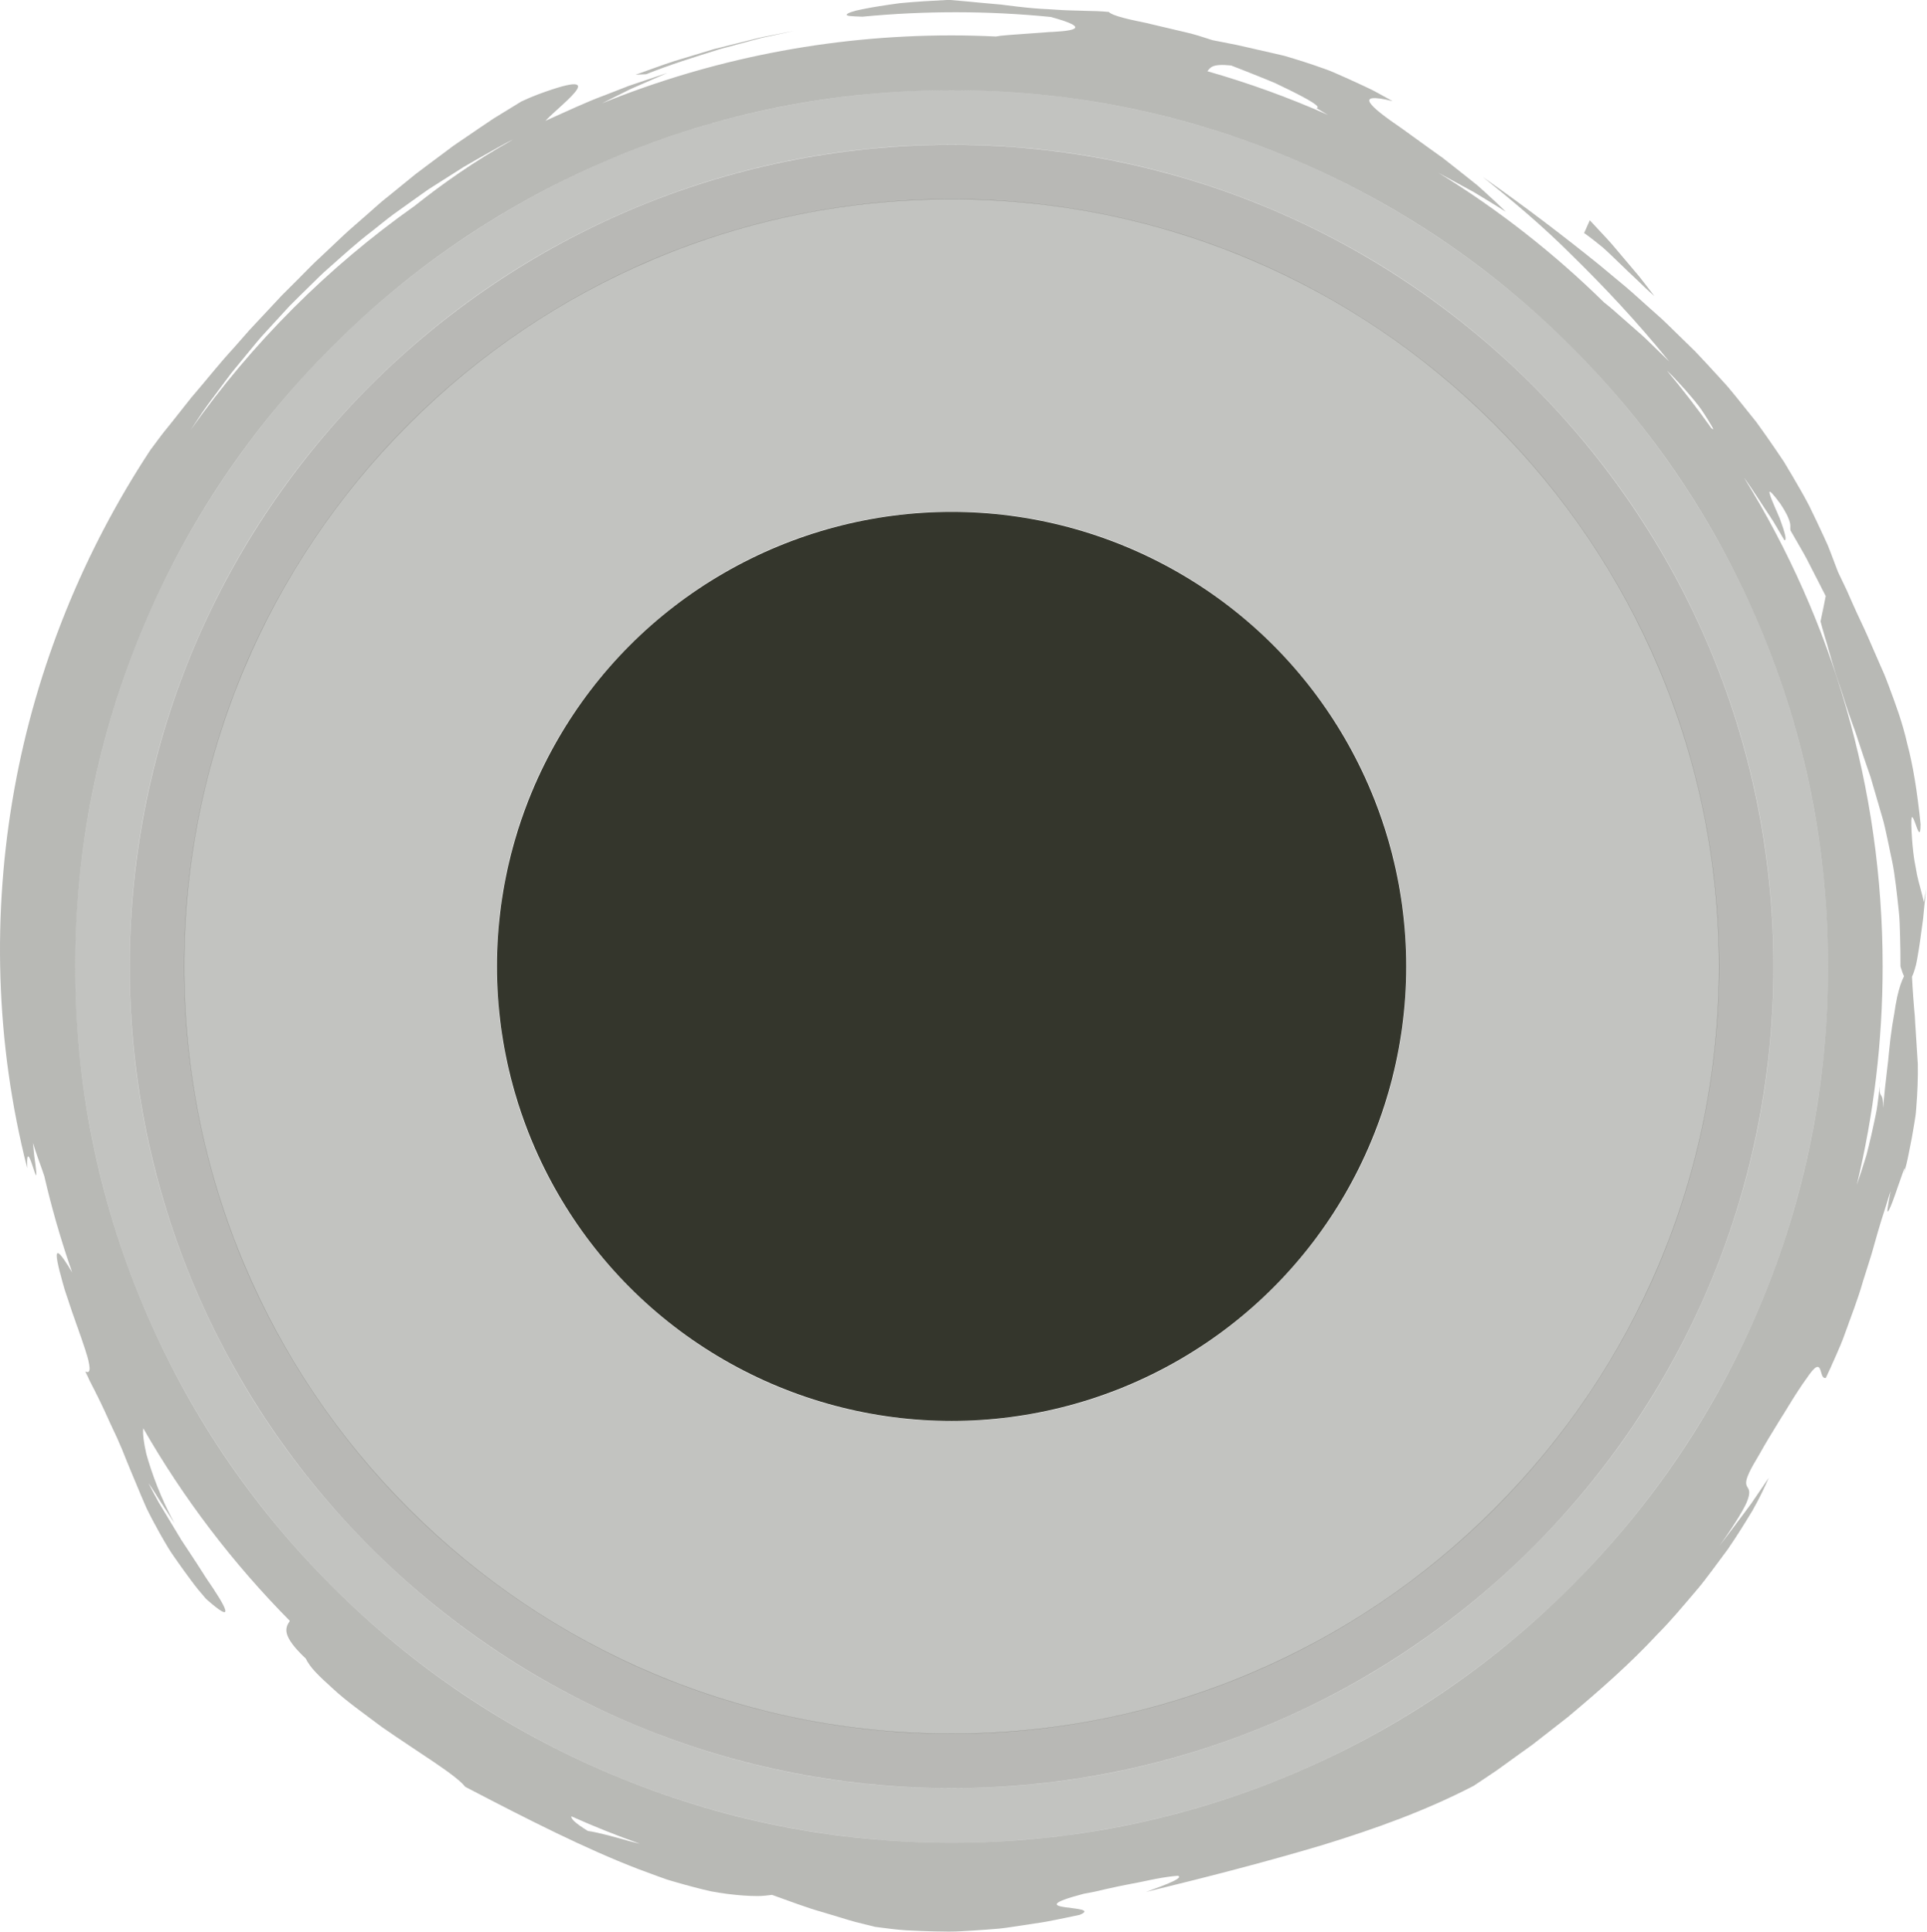
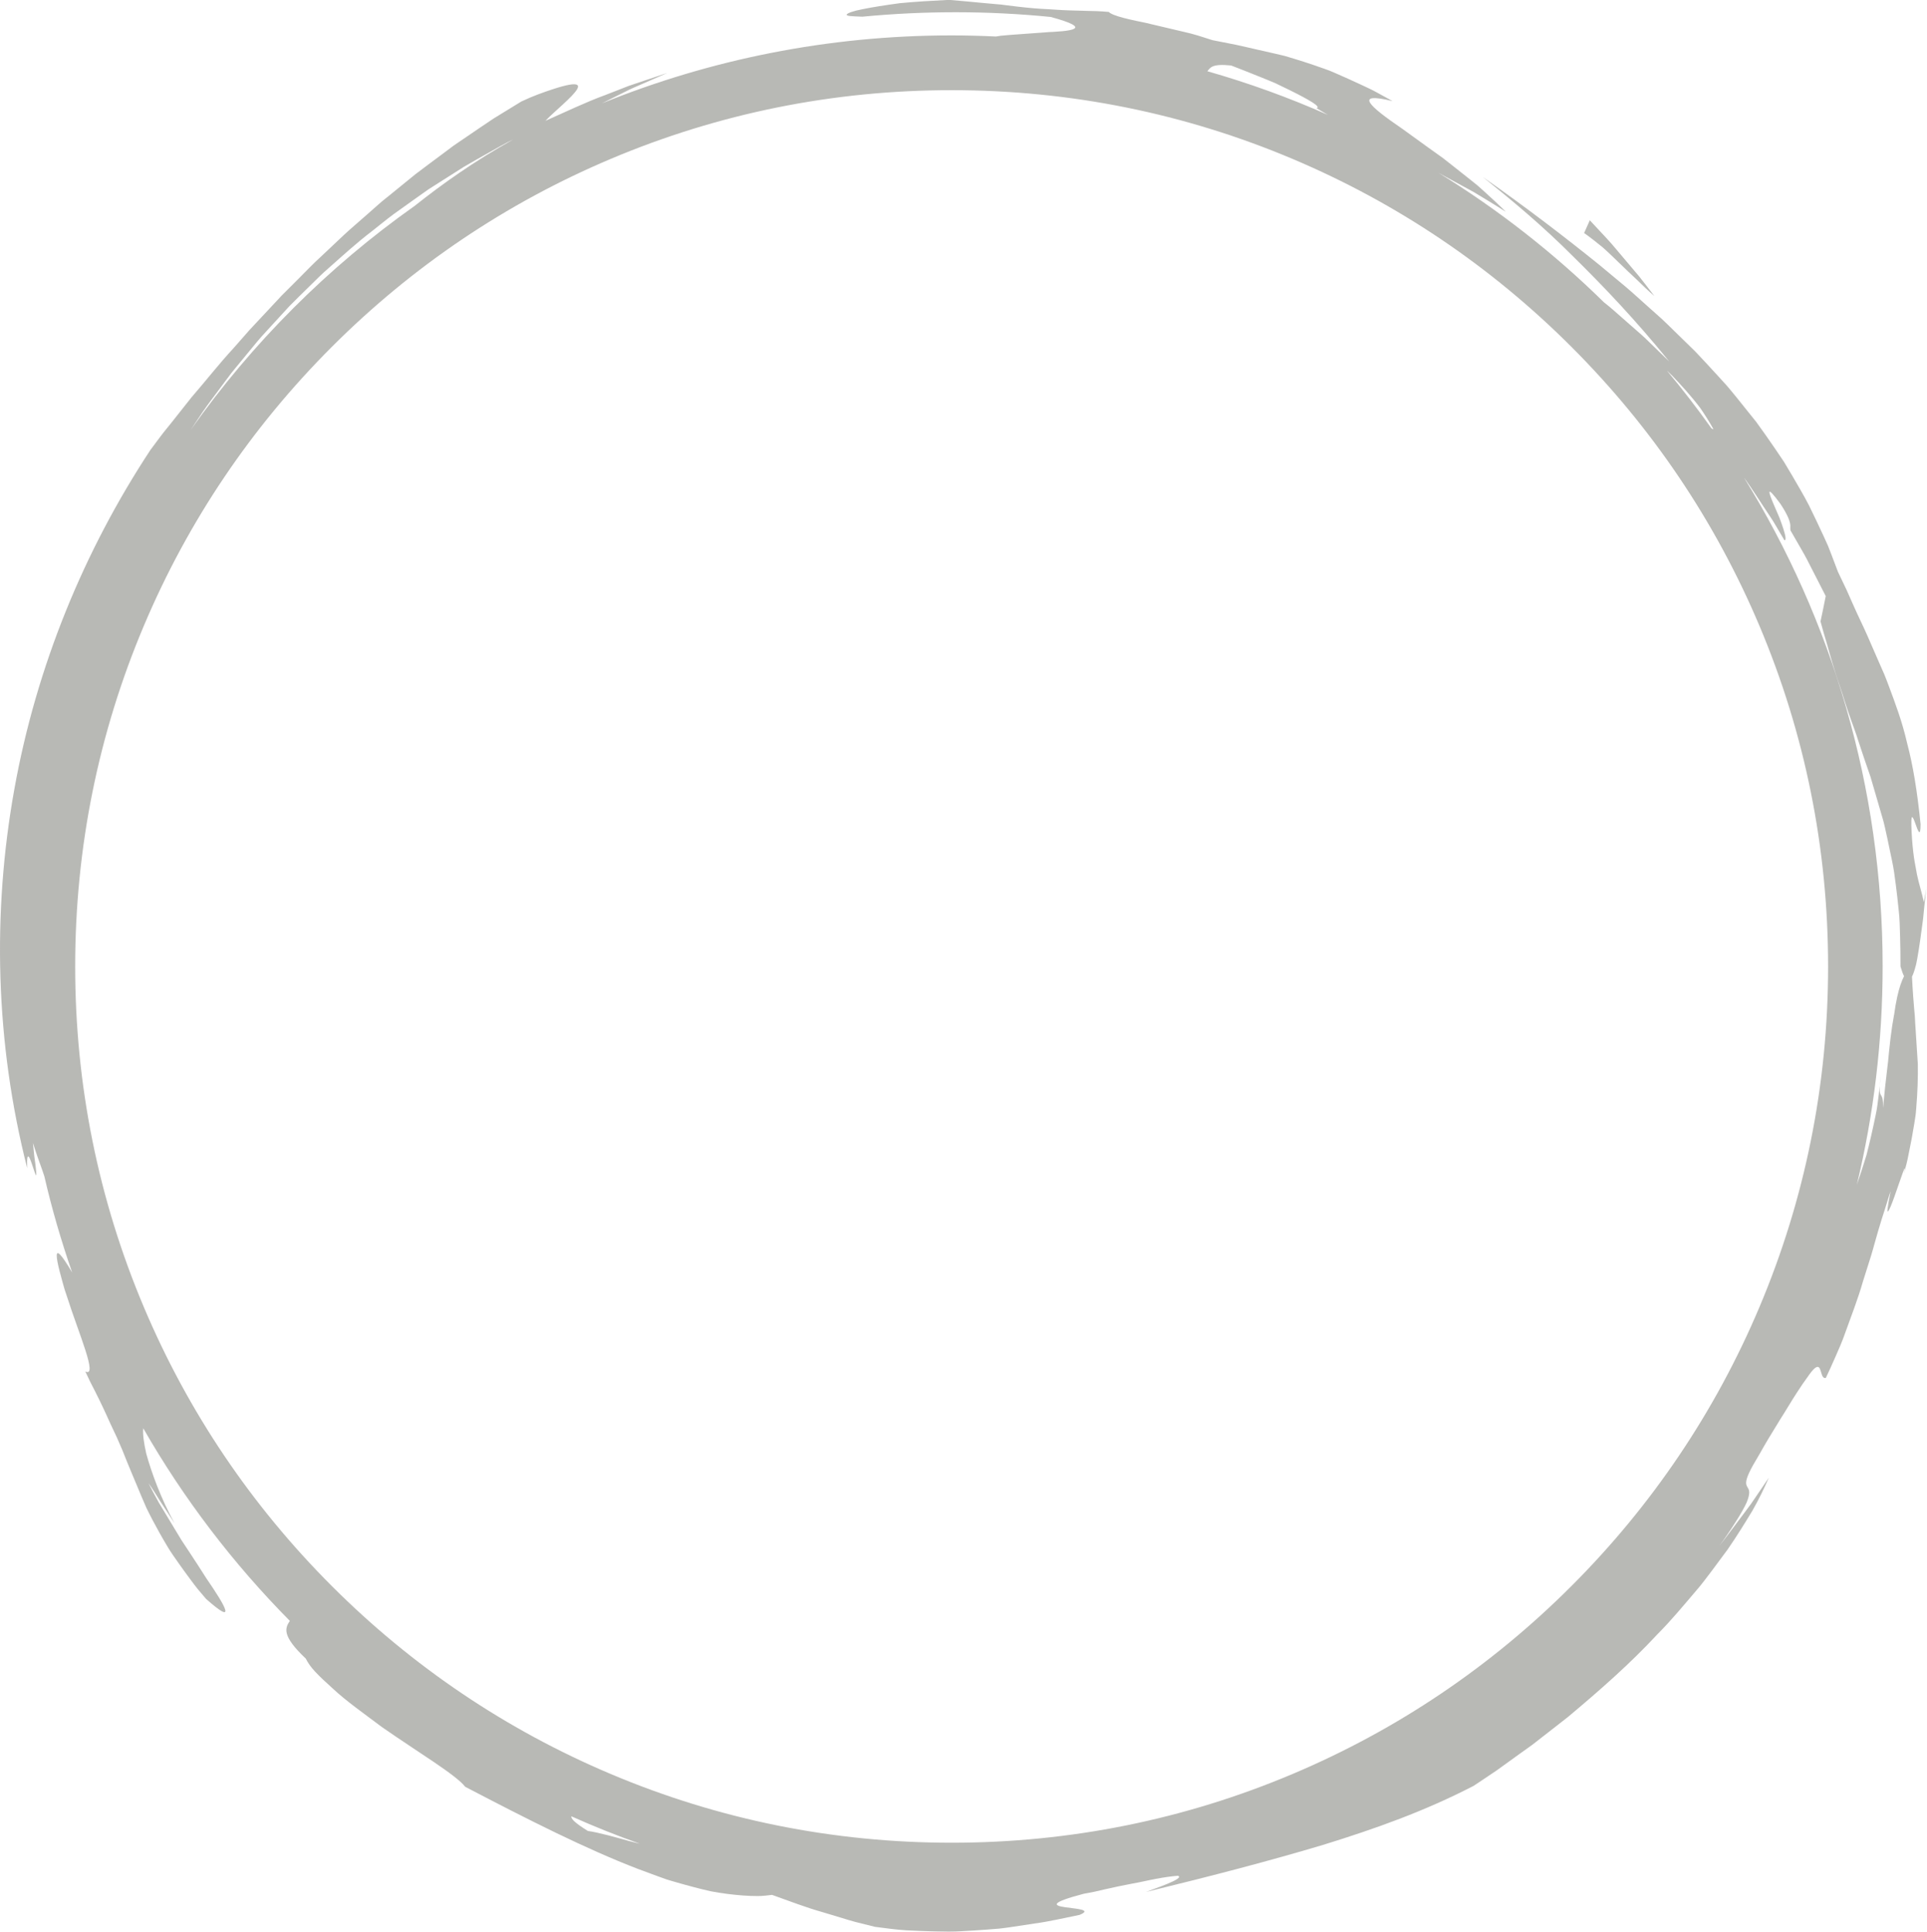
<svg xmlns="http://www.w3.org/2000/svg" id="Ebene_1" data-name="Ebene 1" viewBox="0 0 510.85 512.26">
  <defs>
    <style>
      .cls-1 {
        opacity: .3;
      }

      .cls-1, .cls-2, .cls-3 {
        fill: #34362c;
      }

      .cls-3, .cls-4 {
        opacity: .35;
      }
    </style>
  </defs>
  <g class="cls-4">
    <path class="cls-2" d="M498.31,287.93c.1-.99.2-1.97.27-2.91-.15,1.27-.23,2.2-.27,2.91Z" />
-     <path class="cls-2" d="M190.61,13.09l9.88-2.67c.82-.24,1.65-.43,2.49-.6l2.5-.54,5.01-1.09-5.36,1.05c-1.78.36-3.58.67-5.34,1.15l-10.59,2.65-10.44,3.16c-3.46,1.11-6.85,2.42-10.28,3.62l2.81-.14c6.31-2.53,12.81-4.55,19.32-6.58Z" />
    <path class="cls-2" d="M429.45,69.9c1.46,1.42,2.93,2.84,4.45,4.24,1.48,1.45,3,2.92,4.67,4.35-1.34-1.73-2.65-3.49-4.03-5.2l-4.25-5.03c-1.44-1.66-2.81-3.4-4.32-5.01l-4.51-4.84-1.51,3.38c1.78,1.26,3.44,2.57,5.03,3.89,1.55,1.38,3,2.81,4.46,4.22Z" />
    <path class="cls-2" d="M507.88,256.09c.15-.64.28-1.34.42-2.09.54-2.98,1.02-6.68,1.49-10.18.38-3.49.62-6.78,1.05-8.94l-.83,4.31c-.55-2.66-1.24-4.59-1.8-7.23-.14-.66-.26-1.36-.39-2.13-.15-.76-.3-1.59-.43-2.51-.26-1.84-.48-4.03-.62-6.76-.14-2.74-.06-3.77.11-3.88.2-.11.53.7.86,1.62.66,1.83,1.4,4.11,1.41.25-.88-8.75-2.02-15.65-3.55-21.42-1.33-5.82-3.11-10.48-4.78-14.98-.43-1.12-.83-2.24-1.29-3.34-.48-1.09-.96-2.19-1.45-3.3-.97-2.22-1.96-4.5-3.02-6.93-1.06-2.43-2.33-4.95-3.58-7.77-.62-1.41-1.27-2.88-1.96-4.42-.73-1.52-1.49-3.12-2.29-4.8-.59-1.56-1.17-3.11-1.75-4.63-.3-.76-.59-1.52-.89-2.27-.32-.74-.66-1.47-.99-2.19-1.33-2.9-2.67-5.71-4.02-8.46-1.4-2.72-2.94-5.29-4.42-7.85-.75-1.27-1.5-2.52-2.25-3.77-.81-1.2-1.62-2.4-2.43-3.59-1.63-2.36-3.23-4.69-4.89-6.94-1.74-2.2-3.48-4.37-5.22-6.51-.88-1.06-1.73-2.15-2.64-3.18l-2.78-3.05c-1.86-2.02-3.7-4.04-5.6-6.02-1.96-1.92-3.94-3.84-5.92-5.78-1-.96-1.96-1.95-3-2.89-1.04-.93-2.09-1.86-3.14-2.8-2.12-1.86-4.18-3.81-6.39-5.67-2.21-1.84-4.46-3.71-6.75-5.62-9.26-7.48-19.33-15.21-31.06-23.44,7.86,6.29,15.83,12.93,23.88,21,8.11,7.97,16.67,16.96,25.57,27.95l-4.21-4.09-2.1-2.04c-.7-.68-1.46-1.3-2.18-1.95l-4.39-3.86c-1.46-1.29-2.9-2.58-4.44-3.77,0,0,0,0,0,0-13.26-13.03-27.98-24.57-43.9-34.36.64.35,1.28.71,1.9,1.05,2.1,1.15,4.13,2.25,6.06,3.3.48.26.96.52,1.43.78.46.28.91.55,1.35.82.89.54,1.75,1.06,2.58,1.56,1.66,1.01,3.19,1.96,4.56,2.84-1.67-1.67-3.67-3.53-5.84-5.49-.55-.49-1.1-.99-1.67-1.49-.59-.47-1.18-.95-1.78-1.43-1.21-.96-2.44-1.94-3.68-2.92-1.25-.98-2.5-1.97-3.74-2.94-1.28-.92-2.55-1.83-3.8-2.72-2.49-1.8-4.87-3.52-7-5.06-8.66-5.9-13.07-9.86-2.52-7.3-1.49-.82-2.91-1.6-4.26-2.34-1.34-.76-2.69-1.32-3.93-1.93-2.51-1.17-4.78-2.2-6.87-3.1-.52-.22-1.04-.44-1.54-.66-.51-.19-1.01-.37-1.5-.55-.99-.34-1.93-.67-2.84-.99-1.83-.62-3.54-1.17-5.19-1.67-.83-.25-1.64-.49-2.44-.73-.82-.19-1.63-.38-2.45-.58-1.63-.37-3.26-.74-4.98-1.13-1.71-.38-3.49-.82-5.42-1.23-1.95-.37-4.04-.78-6.33-1.25-2.25-.72-4.92-1.64-7.8-2.25-2.86-.67-5.82-1.38-8.57-2.02-1.37-.36-2.7-.59-3.93-.86-1.23-.26-2.36-.53-3.34-.79-1.97-.52-3.37-1.05-3.85-1.56-1.09-.08-2.1-.18-3.06-.21-.96-.02-1.85-.05-2.7-.07-1.68-.05-3.16-.09-4.53-.13-2.73-.07-4.99-.3-7.55-.41-2.55-.16-5.38-.45-9.21-.94-.48-.06-.97-.13-1.49-.19-.51-.04-1.04-.09-1.59-.14-1.1-.1-2.27-.2-3.53-.32-2.52-.22-5.39-.54-8.71-.79-4.55.23-9.05.49-13.03.88-3.97.54-7.42,1.09-9.91,1.6-2.5.47-4.02,1.06-4.16,1.41-.14.39,1.09.46,4.15.57,16.59-1.59,33.33-1.58,49.94.07,5.79,1.58,7.2,2.53,6.21,3.12-.5.3-1.59.5-3.04.65-.73.07-1.54.13-2.42.18-.88.04-1.81.08-2.78.18-3.88.31-8.24.55-11.21.85-.47.07-.89.13-1.28.2-3.9-.18-7.82-.29-11.76-.29-32.79,0-64.08,6.41-92.7,18.02l1.42-.71,3.92-1.96,1.96-.98c.66-.32,1.33-.59,2-.89l8.05-3.53-8.24,2.76c-.69.23-1.38.45-2.06.7l-2.02.79-4.05,1.58c-5.45,1.99-10.66,4.54-15.96,6.87,2.3-2.44,7.25-6.36,8.41-8.39.57-1.02.18-1.56-2.01-1.19-1.1.19-2.65.6-4.75,1.3-2.1.71-4.8,1.62-8.02,3.15-2.47,1.51-4.92,3.02-7.37,4.52-2.39,1.58-4.74,3.21-7.09,4.8-1.17.8-2.34,1.59-3.51,2.39l-3.39,2.54c-2.25,1.69-4.52,3.34-6.73,5.04-2.17,1.76-4.33,3.53-6.49,5.28-1.07.89-2.18,1.72-3.22,2.65l-3.12,2.76c-2.07,1.85-4.2,3.61-6.23,5.51-2.01,1.9-4.03,3.8-6.04,5.7-2.06,1.85-3.95,3.89-5.92,5.84l-2.95,2.95-1.48,1.47-1.42,1.53c-1.91,2.04-3.82,4.08-5.73,6.13-.98,1-1.9,2.06-2.83,3.13-.93,1.06-1.86,2.12-2.8,3.18-3.85,4.16-7.35,8.67-11.15,13.05-1.8,2.27-3.61,4.56-5.43,6.86-.91,1.16-1.88,2.28-2.76,3.47-.89,1.19-1.77,2.38-2.67,3.58-17.6,26.71-30.26,57.44-36.11,90.1-5.86,32.62-5.05,67.1,3.43,100.35-.24-5.8.9-2.18,1.69.22.4,1.2.71,2.11.73,1.4,0-.35-.06-1.11-.22-2.44-.09-.66-.2-1.46-.33-2.43-.1-.97-.21-2.11-.34-3.43.41,1.23.75,2.45,1.19,3.63.42,1.19.84,2.37,1.27,3.56.19.55.38,1.11.56,1.67,2,8.68,4.48,17.18,7.37,25.49-2.96-5.02-4.07-5.98-4.09-4.49-.01.79.28,2.26.76,4.15.24.95.52,2,.84,3.12.31,1.13.65,2.33,1.09,3.53,3.11,9.8,8.35,21.67,4.88,19.93.44.92.86,1.82,1.27,2.68.44.85.86,1.68,1.27,2.48.81,1.61,1.55,3.12,2.23,4.56.68,1.44,1.28,2.81,1.87,4.1.62,1.27,1.19,2.49,1.72,3.65,1.05,2.34,1.94,4.49,2.74,6.57.82,2.07,1.68,3.99,2.49,5.98.82,1.98,1.65,3.99,2.6,6.13,1.01,2.09,2.17,4.29,3.53,6.72.68,1.21,1.42,2.49,2.22,3.82.8,1.34,1.77,2.67,2.77,4.11,1.01,1.44,2.11,2.95,3.3,4.55.6.79,1.2,1.63,1.88,2.45.69.81,1.4,1.64,2.13,2.51,8.13,7.22,5.4,2.29-.02-5.6-1.28-2.04-2.73-4.27-4.23-6.54-.75-1.14-1.51-2.29-2.27-3.44-.71-1.18-1.42-2.36-2.12-3.51-1.39-2.3-2.72-4.51-3.9-6.47-1.12-2-2.03-3.78-2.73-5.14.98,1.35,2.02,3.07,3.18,4.91,1.21,1.81,2.48,3.79,3.75,5.77-3.64-6.58-6.13-13.49-7.52-18.51-.66-2.91-.96-5.24-.8-6.72,10.72,18.7,23.81,35.86,38.87,51.08-.65.94-1.17,1.94-.8,3.38.41,1.53,1.8,3.58,5.04,6.63.42.91,1.23,2.14,2.47,3.46,1.24,1.32,2.83,2.82,4.64,4.44,3.55,3.33,8.37,6.71,13.04,10.23,9.63,6.71,19.64,12.67,22.1,15.85,16.92,8.85,32.09,16.51,45.8,21.78,1.72.64,3.4,1.26,5.05,1.87.83.3,1.65.59,2.45.88.82.27,1.63.49,2.44.73,3.22.93,6.32,1.76,9.28,2.43,2.98.58,5.86.92,8.57,1.13,1.36.1,2.68.15,3.97.15,1.29,0,2.56-.16,3.78-.31,4.44,1.57,8.89,3.32,13.46,4.6l6.86,2.07c1.15.37,2.31.64,3.47.93l3.49.87c2.84.36,5.58.76,8.22.92,2.64.14,5.19.24,7.66.3,2.46.06,4.84.11,7.15-.06,2.31-.12,4.55-.27,6.73-.43,1.09-.09,2.17-.18,3.24-.26,1.07-.1,2.12-.28,3.16-.42,2.08-.31,4.12-.62,6.15-.93,4.05-.54,7.97-1.5,11.95-2.29,3.49-1.42-.96-1.59-3.87-2.03-2.93-.43-4.29-1.13,4.98-3.57.85-.16,1.78-.34,2.76-.52.97-.22,2-.46,3.07-.71,2.13-.48,4.41-.97,6.69-1.4,2.29-.39,4.53-.94,6.65-1.33,2.11-.4,4.09-.69,5.78-.81,2.05.71-6.54,3.5-8.45,4.29,17.83-4.34,32.83-8.27,46.9-12.47,14-4.32,27.02-8.98,39.92-15.65,1.99-1.35,4.07-2.68,6.14-4.11,2.04-1.47,4.11-2.97,6.22-4.49,1.06-.76,2.12-1.52,3.19-2.28,1.04-.81,2.08-1.62,3.13-2.44,2.09-1.63,4.21-3.28,6.33-4.94,8.26-6.92,16.55-14.18,23.69-21.9,3.71-3.72,6.97-7.68,10.16-11.42,1.62-1.84,3.03-3.79,4.45-5.65,1.39-1.87,2.74-3.7,4.05-5.46,2.49-3.61,4.63-7.09,6.54-10.24,1.83-3.2,3.24-6.2,4.37-8.78l-3.13,4.61-1.57,2.3c-.54.76-1.11,1.49-1.66,2.24l-3.34,4.45-1.67,2.22c-.55.75-1.12,1.48-1.72,2.18.63-.79,1.18-1.57,1.68-2.31.5-.74.97-1.43,1.4-2.08.86-1.3,1.58-2.44,2.18-3.43,1.18-1.99,1.93-3.37,2.27-4.44.71-2.11.24-2.67-.13-3.3-.37-.63-.63-1.34.46-3.72.54-1.2,1.45-2.79,2.8-5.04,1.28-2.3,3.02-5.23,5.38-9.03,1.8-2.82,3.16-5.18,4.38-7.03,1.19-1.87,2.17-3.27,2.94-4.31,1.46-2.14,2.26-2.78,2.76-2.69.99.17.73,3.26,2.09,2.92.82-1.72,1.67-3.6,2.54-5.59.87-1.99,1.81-4.07,2.57-6.29,1.58-4.42,3.4-9.03,4.73-13.7.73-2.31,1.45-4.6,2.15-6.82.68-2.22,1.23-4.42,1.85-6.47.6-2.06,1.2-4,1.79-5.78.57-1.78,1.03-3.43,1.55-4.86-.43,2.13-.67,3.53-.77,4.37-.13.83-.1,1.1.06.98.35-.24,1.07-2.1,1.83-4.25,1.53-4.3,3.28-9.79,2.38-5.77.24-.86.47-1.71.69-2.52.22-.82.36-1.63.53-2.41.32-1.56.62-3.04.88-4.45.26-1.41.49-2.74.69-4,.21-1.27.4-2.47.47-3.63.39-4.63.5-8.4.45-12.03-.23-3.62-.46-7.12-.72-11.22-.03-.51-.05-1.03-.08-1.56-.05-.53-.1-1.07-.15-1.63-.09-1.11-.18-2.26-.28-3.48-.12-1.64-.23-3.4-.32-5.29.18-.35.35-.78.52-1.28.17-.5.34-1.06.49-1.69ZM443.25,99.56c1.24,1.3,2.49,2.64,3.75,4.07,1.25,1.43,2.51,2.93,3.74,4.56,1.16,1.68,2.3,3.48,3.4,5.43.11.31-.11.2-.48-.1-3.73-5.25-7.66-10.34-11.78-15.28.46.43.92.87,1.37,1.32ZM466.38,165.82c12.11,28.64,18.25,59.07,18.25,90.44s-6.14,61.8-18.25,90.44c-11.7,27.67-28.46,52.52-49.8,73.86-21.34,21.34-46.19,38.1-73.86,49.8-28.64,12.11-59.06,18.25-90.44,18.25s-61.8-6.14-90.44-18.25c-27.67-11.7-52.52-28.46-73.86-49.8-21.34-21.34-38.1-46.19-49.8-73.86-12.11-28.64-18.25-59.06-18.25-90.44s6.14-61.8,18.25-90.44c11.7-27.67,28.46-52.52,49.8-73.86,21.34-21.34,46.19-38.1,73.86-49.8,28.64-12.11,59.06-18.25,90.44-18.25s61.8,6.14,90.44,18.25c27.67,11.7,52.52,28.46,73.86,49.8,21.34,21.34,38.1,46.19,49.8,73.86ZM326.31,17.34c2.17.82,4.86,1.9,7.65,3.02,1.39.56,2.81,1.13,4.18,1.72,1.35.65,2.67,1.29,3.9,1.89,2.46,1.22,4.56,2.33,5.87,3.17,1.31.82,1.79,1.46,1.09,1.53.99.61,2.01,1.2,3.03,1.79-10.3-4.56-20.97-8.44-31.95-11.57.78-1.01,1.32-2.04,6.23-1.53ZM53.73,109.23c1.34-1.97,2.81-3.85,4.23-5.79l2.15-2.89c.71-.97,1.43-1.94,2.21-2.85,1.53-1.86,3.07-3.73,4.61-5.6.78-.93,1.53-1.89,2.34-2.79l2.46-2.69c1.65-1.8,3.3-3.59,4.95-5.4,1.71-1.75,3.48-3.45,5.22-5.17,1.76-1.71,3.47-3.48,5.35-5.08,3.69-3.27,7.34-6.61,11.29-9.62,1.95-1.53,3.86-3.12,5.86-4.6,2.02-1.44,4.05-2.89,6.07-4.34l3.05-2.16,3.15-2.01,6.32-4.01c2.14-1.28,4.34-2.47,6.51-3.71,2.19-1.21,4.33-2.5,6.59-3.56-10.29,5.73-18.95,11.89-26.13,17.61-23.02,16.27-43.13,36.39-59.4,59.41,1.05-1.58,2.1-3.16,3.16-4.75ZM168.91,488.7c-1.4-.31-2.72-.7-3.98-1.06-1.26-.35-2.45-.67-3.56-.96-2.22-.57-4.11-.99-5.54-1.2-3.48-2.15-4.52-3.28-4.35-3.87,5.93,2.66,11.99,5.08,18.16,7.27-.24-.06-.49-.12-.74-.18ZM502.11,269.11c-.34,1.83-.66,3.92-.95,6.32-.15,1.2-.28,2.47-.42,3.83-.13,1.36-.24,2.8-.46,4.32-.38,3.04-.74,6.43-1.08,10.23.09-4.68-1.07-2.17-.89-5.87-.08.76-.16,1.52-.25,2.29-.23,1.78-.41,3.62-.82,5.43-.74,3.63-1.57,7.26-2.43,10.61-.9,2.9-1.76,5.59-2.56,7.87,4.46-18.57,6.84-37.94,6.84-57.88,0-47.54-13.46-91.94-36.75-129.61l.55.75c1.8,2.56,3.47,5.21,5.22,7.83.84,1.32,1.78,2.6,2.55,3.97l2.4,4.06c.54.04.28-1.26-.29-3.04-.29-.89-.65-1.91-1.04-2.95-.44-1.01-.88-2.04-1.29-2.98-1.62-3.77-2.51-6.21,1.59-.63,1.82,2.77,2.32,4.22,2.51,5.08.18.87-.02,1.2.11,1.89l2.46,4.28c.83,1.43,1.65,2.85,2.38,4.33l4.51,8.81c-.43,2.26-.91,4.51-1.38,6.72.52,1.98,1.07,3.88,1.64,5.73.55,1.85,1.01,3.69,1.56,5.46,1.04,3.56,2.3,6.89,3.3,10.25.54,1.67,1.1,3.31,1.68,4.94.57,1.64,1.22,3.25,1.71,4.9,1.06,3.29,2.2,6.58,3.37,9.96,1,3.43,2.02,6.93,3.08,10.57.57,1.82.92,3.72,1.36,5.65.42,1.94.84,3.92,1.25,5.97.45,2.04.72,4.16,1,6.35.28,2.18.54,4.44.77,6.76.29,2.32.29,4.74.38,7.23.07,2.49.1,5.06.1,7.72.33,1.14.64,1.99.94,2.59-.63,1.23-1.26,2.98-1.82,5.52-.3,1.35-.57,2.92-.82,4.75Z" />
  </g>
-   <path class="cls-1" d="M252.27,38.36c29.42,0,57.96,5.76,84.81,17.12,25.94,10.97,49.25,26.69,69.26,46.7,20.02,20.02,35.73,43.32,46.7,69.26,11.36,26.85,17.12,55.39,17.12,84.81s-5.76,57.96-17.12,84.81c-10.97,25.94-26.69,49.25-46.7,69.26-20.02,20.02-43.32,35.73-69.26,46.7-26.85,11.36-55.39,17.12-84.81,17.12s-57.96-5.76-84.81-17.12c-25.94-10.97-49.25-26.69-69.26-46.7-20.02-20.02-35.73-43.32-46.7-69.26-11.36-26.85-17.12-55.39-17.12-84.81s5.76-57.96,17.12-84.81c10.97-25.94,26.69-49.25,46.7-69.26,20.02-20.02,43.32-35.73,69.26-46.7,26.85-11.36,55.39-17.12,84.81-17.12M252.27,23.9C123.95,23.9,19.92,127.93,19.92,256.25s104.03,232.36,232.36,232.36,232.36-104.03,232.36-232.36S380.6,23.9,252.27,23.9h0Z" />
-   <path class="cls-3" d="M252.27,52.85c27.47,0,54.1,5.38,79.17,15.98,24.22,10.24,45.97,24.91,64.66,43.6,18.69,18.69,33.35,40.44,43.6,64.66,10.6,25.07,15.98,51.7,15.98,79.17s-5.38,54.1-15.98,79.17c-10.24,24.22-24.91,45.97-43.6,64.66-18.69,18.69-40.44,33.35-64.66,43.6-25.07,10.6-51.7,15.98-79.17,15.98s-54.1-5.38-79.17-15.98c-24.22-10.24-45.97-24.91-64.66-43.6-18.69-18.69-33.35-40.44-43.6-64.66-10.6-25.07-15.98-51.7-15.98-79.17s5.38-54.1,15.98-79.17c10.24-24.22,24.91-45.97,43.6-64.66,18.69-18.69,40.44-33.35,64.66-43.6,25.07-10.6,51.7-15.98,79.17-15.98M252.27,38.39c-120.33,0-217.87,97.54-217.87,217.87s97.54,217.87,217.87,217.87,217.87-97.54,217.87-217.87S372.6,38.39,252.27,38.39h0Z" />
-   <path class="cls-1" d="M252.27,135.68c32.21,0,62.48,12.54,85.26,35.31,22.77,22.77,35.31,53.05,35.31,85.26s-12.54,62.48-35.31,85.26c-22.77,22.77-53.05,35.31-85.26,35.31s-62.48-12.54-85.26-35.31c-22.77-22.77-35.31-53.05-35.31-85.26s12.54-62.48,35.31-85.26c22.77-22.77,53.05-35.31,85.26-35.31M252.27,52.77c-112.38,0-203.49,91.1-203.49,203.49s91.1,203.49,203.49,203.49,203.49-91.1,203.49-203.49S364.66,52.77,252.27,52.77h0Z" />
-   <circle class="cls-2" cx="252.27" cy="256.25" r="120.52" />
</svg>